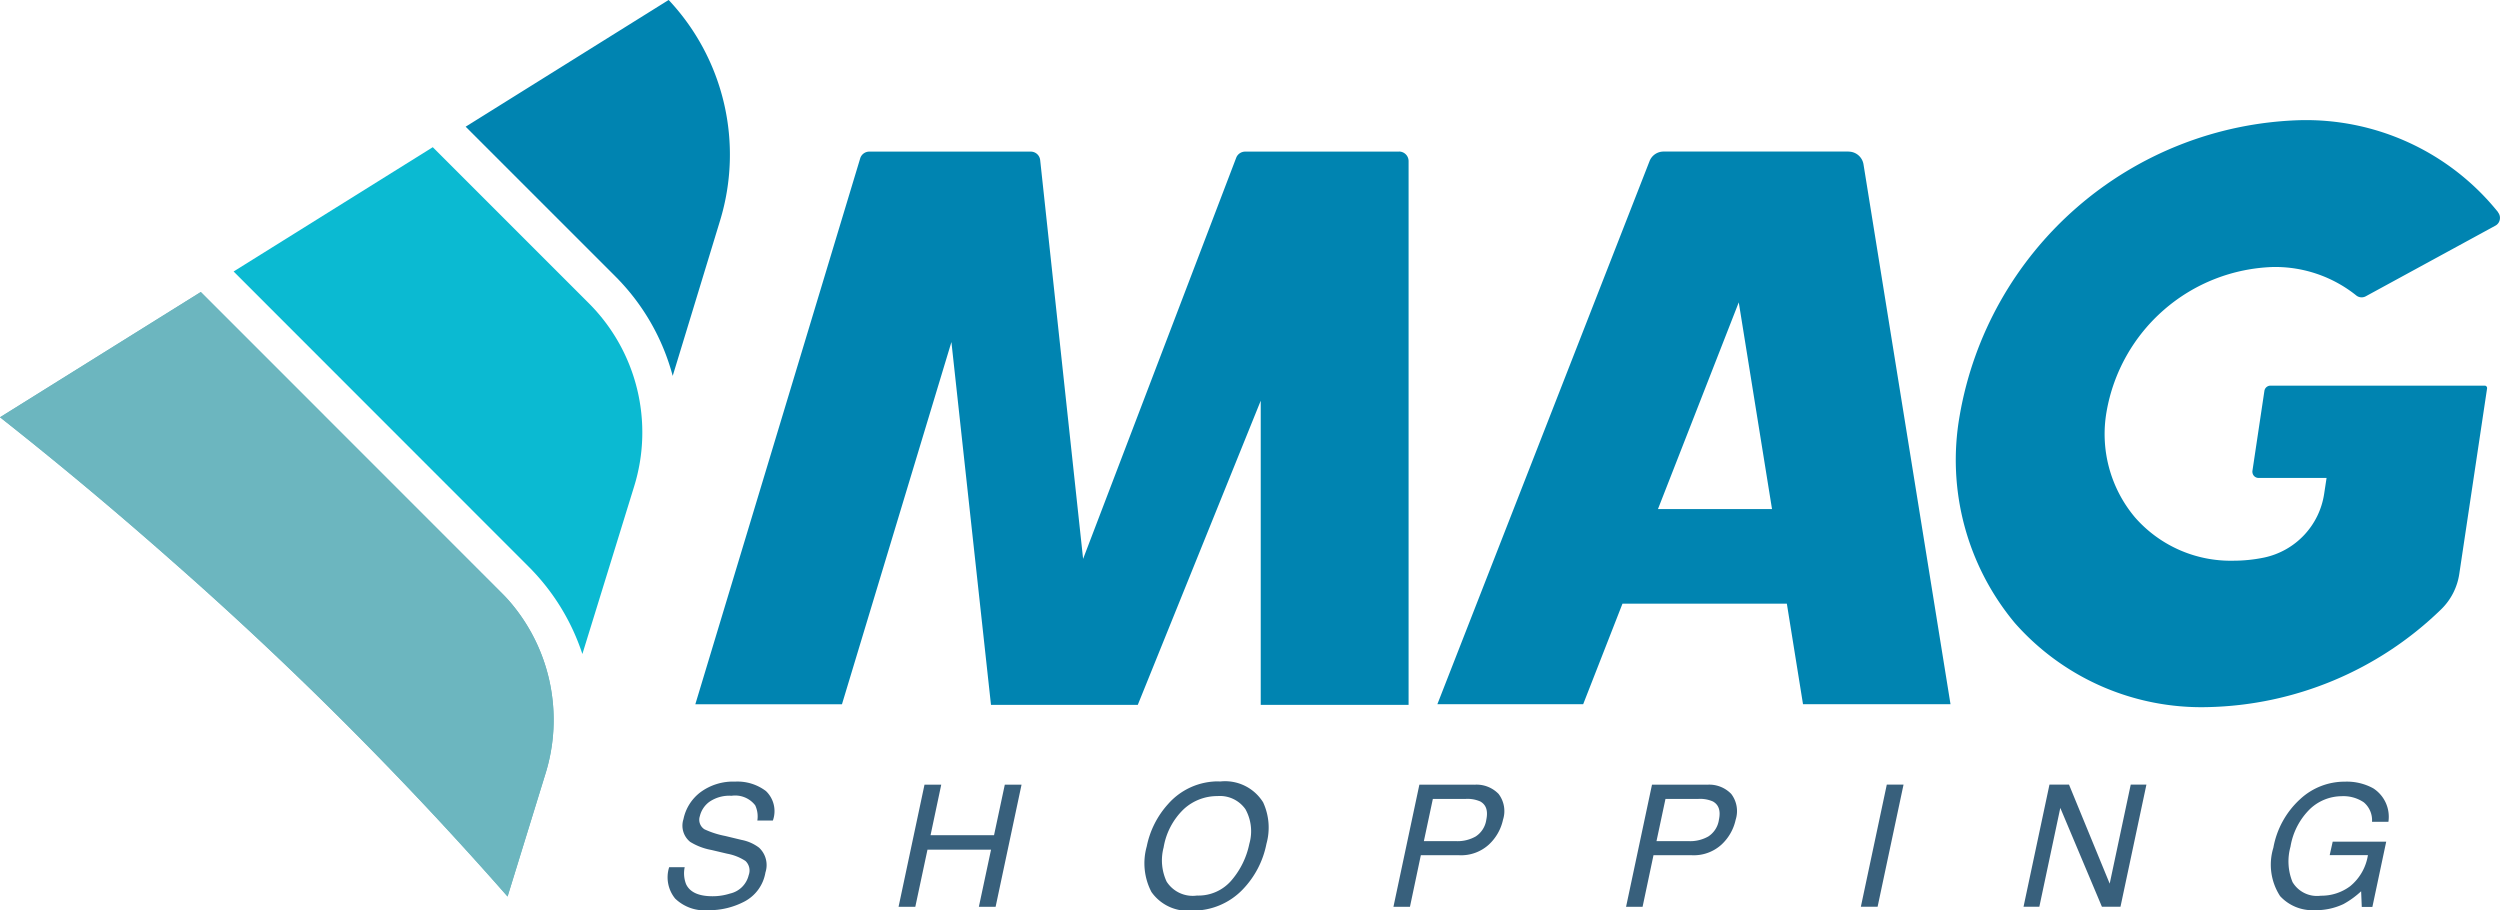
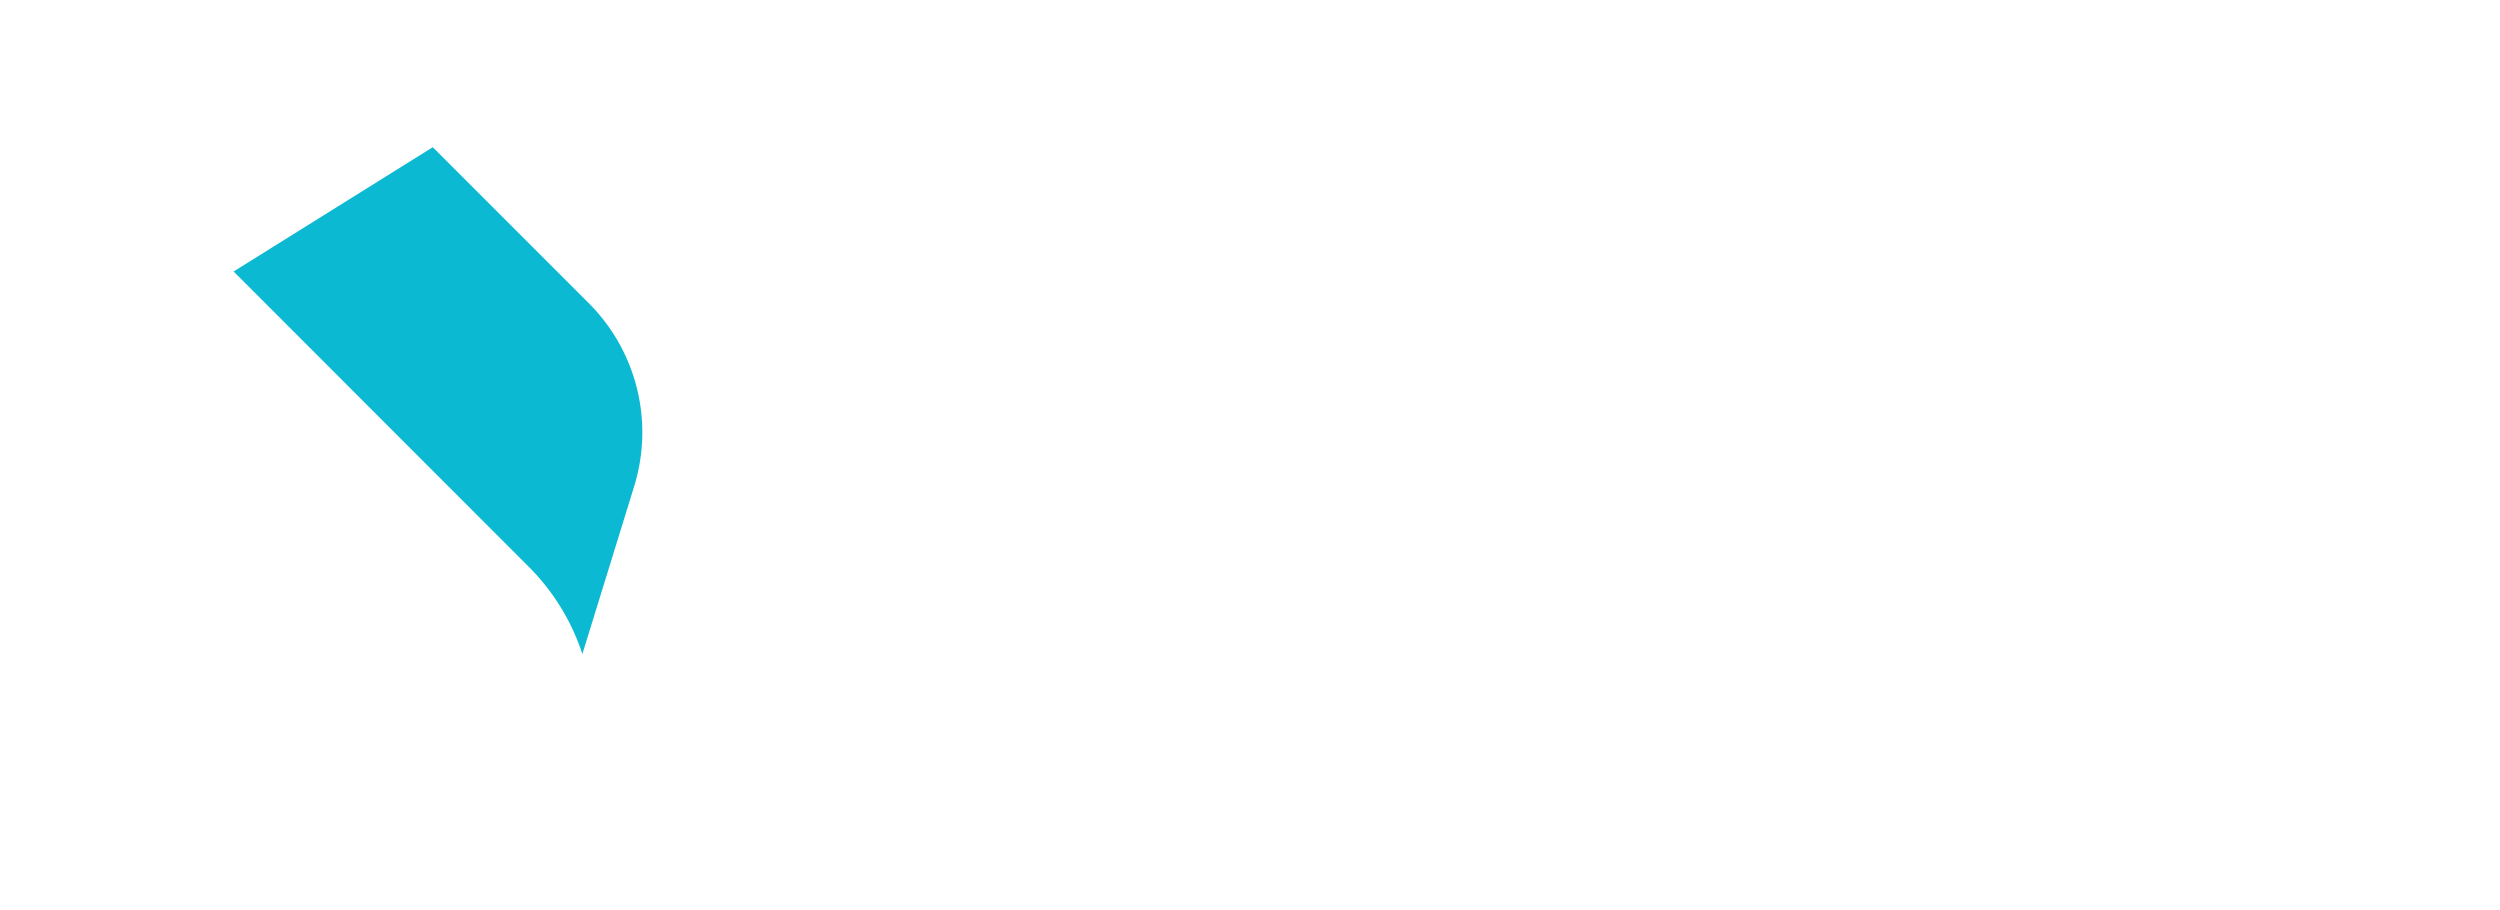
<svg xmlns="http://www.w3.org/2000/svg" id="Layer_1" data-name="Layer 1" width="99" height="36.051" viewBox="0 0 99 36.051">
-   <path id="Caminho_7672" data-name="Caminho 7672" d="M98.877,111.519a1.868,1.868,0,0,0-1.214-.367,2.172,2.172,0,0,0-1.367.418,1.783,1.783,0,0,0-.676,1.069.825.825,0,0,0,.267.9,2.42,2.42,0,0,0,.841.32l.626.148a1.963,1.963,0,0,1,.721.287.52.52,0,0,1,.128.562.978.978,0,0,1-.741.729,2.258,2.258,0,0,1-.693.106c-.548,0-.9-.161-1.047-.482a1.184,1.184,0,0,1-.053-.668h-.615a1.329,1.329,0,0,0,.237,1.242,1.681,1.681,0,0,0,1.314.462,3.019,3.019,0,0,0,1.431-.345,1.593,1.593,0,0,0,.83-1.15.942.942,0,0,0-.253-.983,1.666,1.666,0,0,0-.69-.306l-.646-.156a3.515,3.515,0,0,1-.824-.264.448.448,0,0,1-.184-.521.988.988,0,0,1,.373-.565,1.394,1.394,0,0,1,.882-.242,1,1,0,0,1,.938.379,1.046,1.046,0,0,1,.084.6h.615a1.1,1.1,0,0,0-.281-1.172Zm9.042,1.754h-2.514l.423-2h-.663l-1.027,4.836h.663l.482-2.261H107.8l-.482,2.261h.663l1.027-4.836h-.663Zm8.931-2.13a2.641,2.641,0,0,0-2.041.9,3.536,3.536,0,0,0-.844,1.679,2.456,2.456,0,0,0,.187,1.8,1.757,1.757,0,0,0,1.6.738,2.722,2.722,0,0,0,2.021-.844,3.591,3.591,0,0,0,.933-1.8,2.385,2.385,0,0,0-.131-1.643,1.773,1.773,0,0,0-1.72-.824Zm1.178,2.475a3.2,3.2,0,0,1-.69,1.425,1.721,1.721,0,0,1-1.384.621,1.226,1.226,0,0,1-1.2-.551,1.989,1.989,0,0,1-.12-1.353,2.715,2.715,0,0,1,.8-1.52,1.954,1.954,0,0,1,1.333-.515,1.233,1.233,0,0,1,1.108.521A1.8,1.8,0,0,1,118.028,113.618Zm8.908-2.344h-2.174l-1.027,4.836h.654l.431-2.043h1.52a1.626,1.626,0,0,0,1.172-.42,1.884,1.884,0,0,0,.562-.985,1.121,1.121,0,0,0-.175-1.022,1.211,1.211,0,0,0-.963-.365Zm.476,1.389a.946.946,0,0,1-.418.66,1.451,1.451,0,0,1-.754.187h-1.3l.356-1.673h1.3a1.262,1.262,0,0,1,.576.1C127.407,112.067,127.487,112.306,127.412,112.663Zm8.736-1.389h-2.174l-1.027,4.836h.654l.432-2.043h1.52a1.626,1.626,0,0,0,1.172-.42,1.884,1.884,0,0,0,.562-.985,1.121,1.121,0,0,0-.175-1.022,1.211,1.211,0,0,0-.963-.365Zm.476,1.389a.946.946,0,0,1-.418.66,1.451,1.451,0,0,1-.754.187h-1.3l.356-1.673h1.3a1.261,1.261,0,0,1,.576.1C136.618,112.067,136.7,112.306,136.624,112.663Zm5.621,3.444h.663l1.027-4.836h-.663Zm9.852-.919-1.609-3.917h-.774l-1.027,4.836h.626l.83-3.914,1.648,3.914h.735l1.027-4.836h-.621l-.832,3.917Zm8.714-1.125h1.514a1.99,1.99,0,0,1-.7,1.228,1.9,1.9,0,0,1-1.164.379,1.127,1.127,0,0,1-1.122-.54,2.162,2.162,0,0,1-.081-1.4,2.706,2.706,0,0,1,.779-1.5,1.837,1.837,0,0,1,1.239-.5,1.436,1.436,0,0,1,.885.242.927.927,0,0,1,.326.771h.649a1.34,1.34,0,0,0-.6-1.325,2.166,2.166,0,0,0-1.122-.264,2.584,2.584,0,0,0-1.765.685,3.425,3.425,0,0,0-1.069,1.932,2.285,2.285,0,0,0,.267,1.915,1.737,1.737,0,0,0,1.359.557,2.546,2.546,0,0,0,1.15-.242,3.476,3.476,0,0,0,.7-.507l.025.621h.42l.548-2.586H160.93Z" transform="translate(-68.555 -80.2)" fill="#38607c" />
-   <path id="Caminho_7673" data-name="Caminho 7673" d="M144.574,18.342h-7.319a.594.594,0,0,0-.56.384l-8.4,21.5h5.774l1.556-3.981h6.509l.64,3.981h5.841L145.17,18.851a.6.6,0,0,0-.6-.507ZM137.03,32.5l3.2-8.187,1.317,8.187ZM170.3,20.744a9.754,9.754,0,0,0-7.873-3.644,14.1,14.1,0,0,0-13.449,11.7,10.081,10.081,0,0,0,2.188,8.215,9.849,9.849,0,0,0,7.617,3.327,13.668,13.668,0,0,0,9.256-3.867,2.462,2.462,0,0,0,.724-1.411l1.1-7.341a.094.094,0,0,0-.022-.078.09.09,0,0,0-.072-.033h-8.482a.243.243,0,0,0-.242.209l-.473,3.16a.258.258,0,0,0,.056.2.25.25,0,0,0,.187.086h2.692l-.095.624a3.042,3.042,0,0,1-2.377,2.528,6.043,6.043,0,0,1-1.219.125,5.032,5.032,0,0,1-3.892-1.712,5.127,5.127,0,0,1-1.13-4.184,6.915,6.915,0,0,1,6.6-5.735,5.135,5.135,0,0,1,3.279,1.119.341.341,0,0,0,.379.045l5.139-2.8a.339.339,0,0,0,.175-.237.348.348,0,0,0-.07-.292Zm-43.523-2.4h-6.094a.381.381,0,0,0-.354.242h0l-6.063,15.885-1.7-15.79a.375.375,0,0,0-.376-.337H105.8a.376.376,0,0,0-.362.27L98.91,40.228h5.807l4.334-14.343,1.567,14.368h5.813L121.3,28.208V40.254h5.855V18.72a.379.379,0,0,0-.379-.379Z" transform="translate(-71.375 -12.34)" fill="#0084b1" />
-   <path id="Caminho_7674" data-name="Caminho 7674" d="M7.951,41.54,0,46.5c2.263,1.784,4.566,3.705,6.873,5.746A145.078,145.078,0,0,1,20.1,65.479l1.484-4.811a7.174,7.174,0,0,0-1.47-6.951c-.075-.084-.153-.164-.234-.245Z" transform="translate(0 -29.976)" fill="#6cb6bf" />
  <path id="Caminho_7675" data-name="Caminho 7675" d="M41.117,20.94,33.23,25.862l11.684,11.69a8.731,8.731,0,0,1,2.127,3.458l2.049-6.634a7.232,7.232,0,0,0-1.8-7.263Z" transform="translate(-23.979 -15.111)" fill="#0bbad2" />
-   <path id="Caminho_7676" data-name="Caminho 7676" d="M74.277,0,66.24,5.017l5.93,5.93a8.75,8.75,0,0,1,2.269,3.939l1.876-6.152A8.946,8.946,0,0,0,74.28,0Z" transform="translate(-47.8)" fill="#0084b1" />
-   <path id="Caminho_7677" data-name="Caminho 7677" d="M7.951,41.54,0,46.5c2.263,1.784,4.566,3.705,6.873,5.746A145.078,145.078,0,0,1,20.1,65.479l1.484-4.811a7.174,7.174,0,0,0-1.47-6.951c-.075-.084-.153-.164-.234-.245Z" transform="translate(0 -29.976)" fill="#6cb6bf" />
</svg>